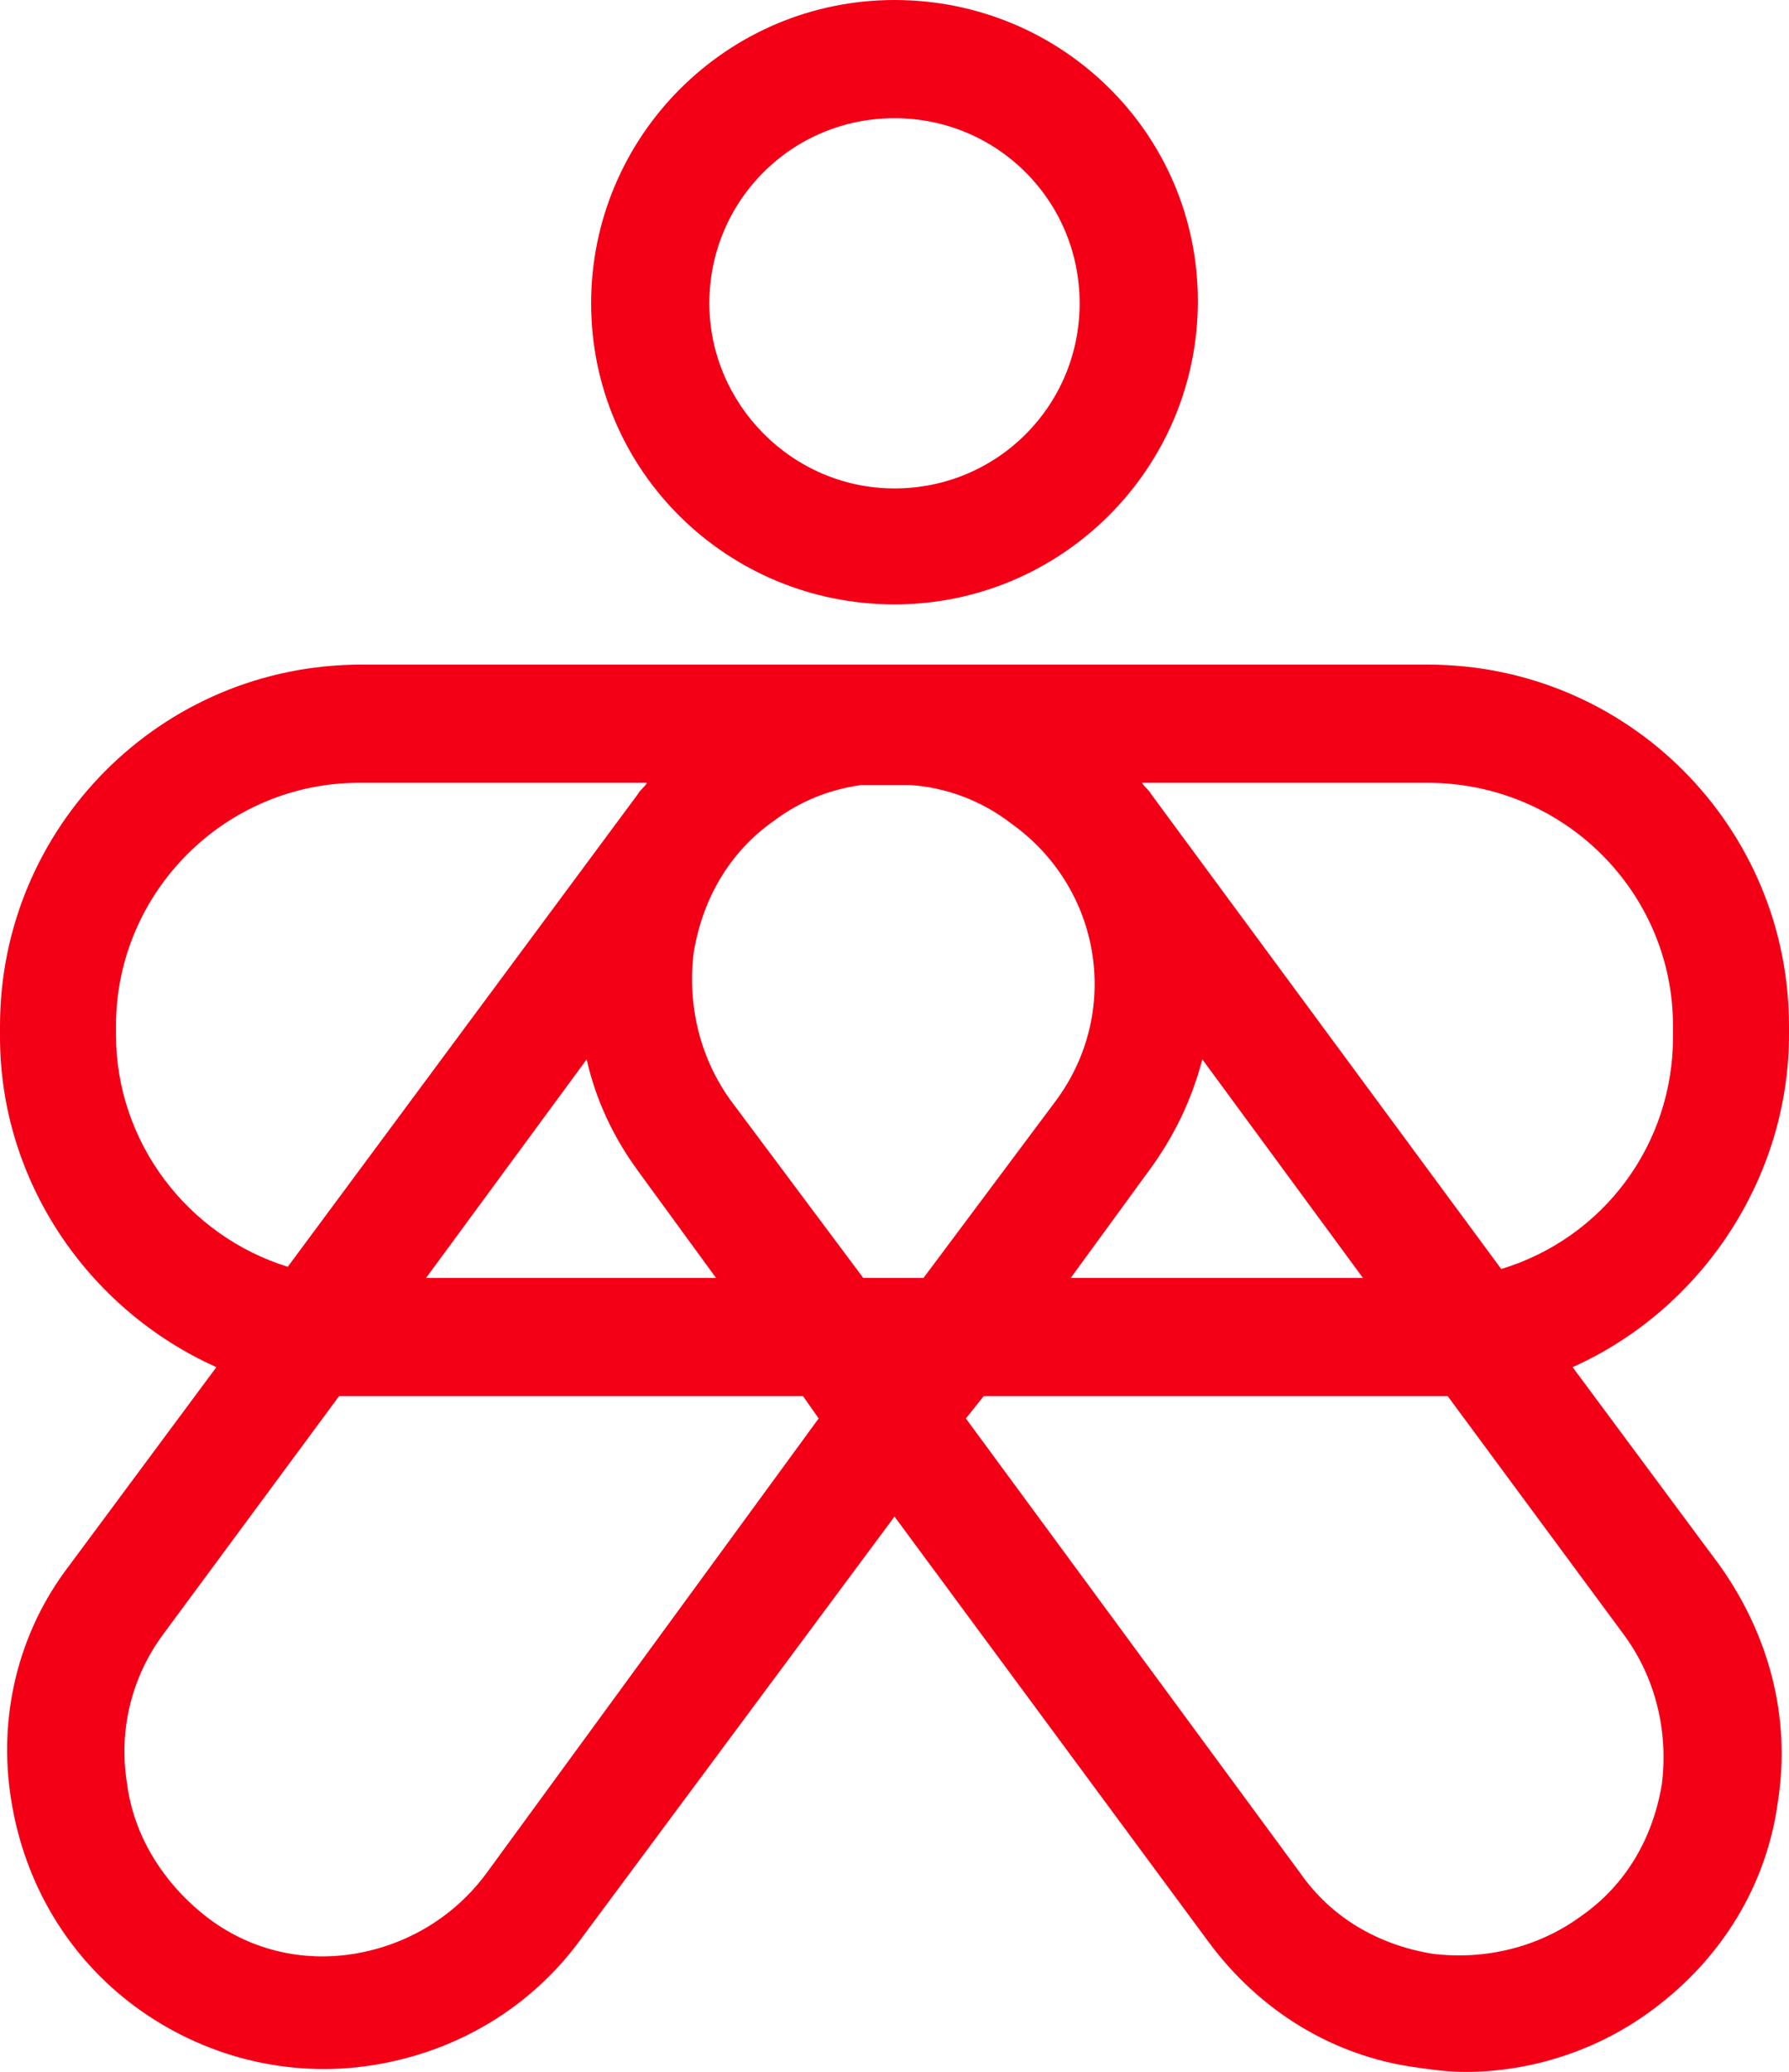
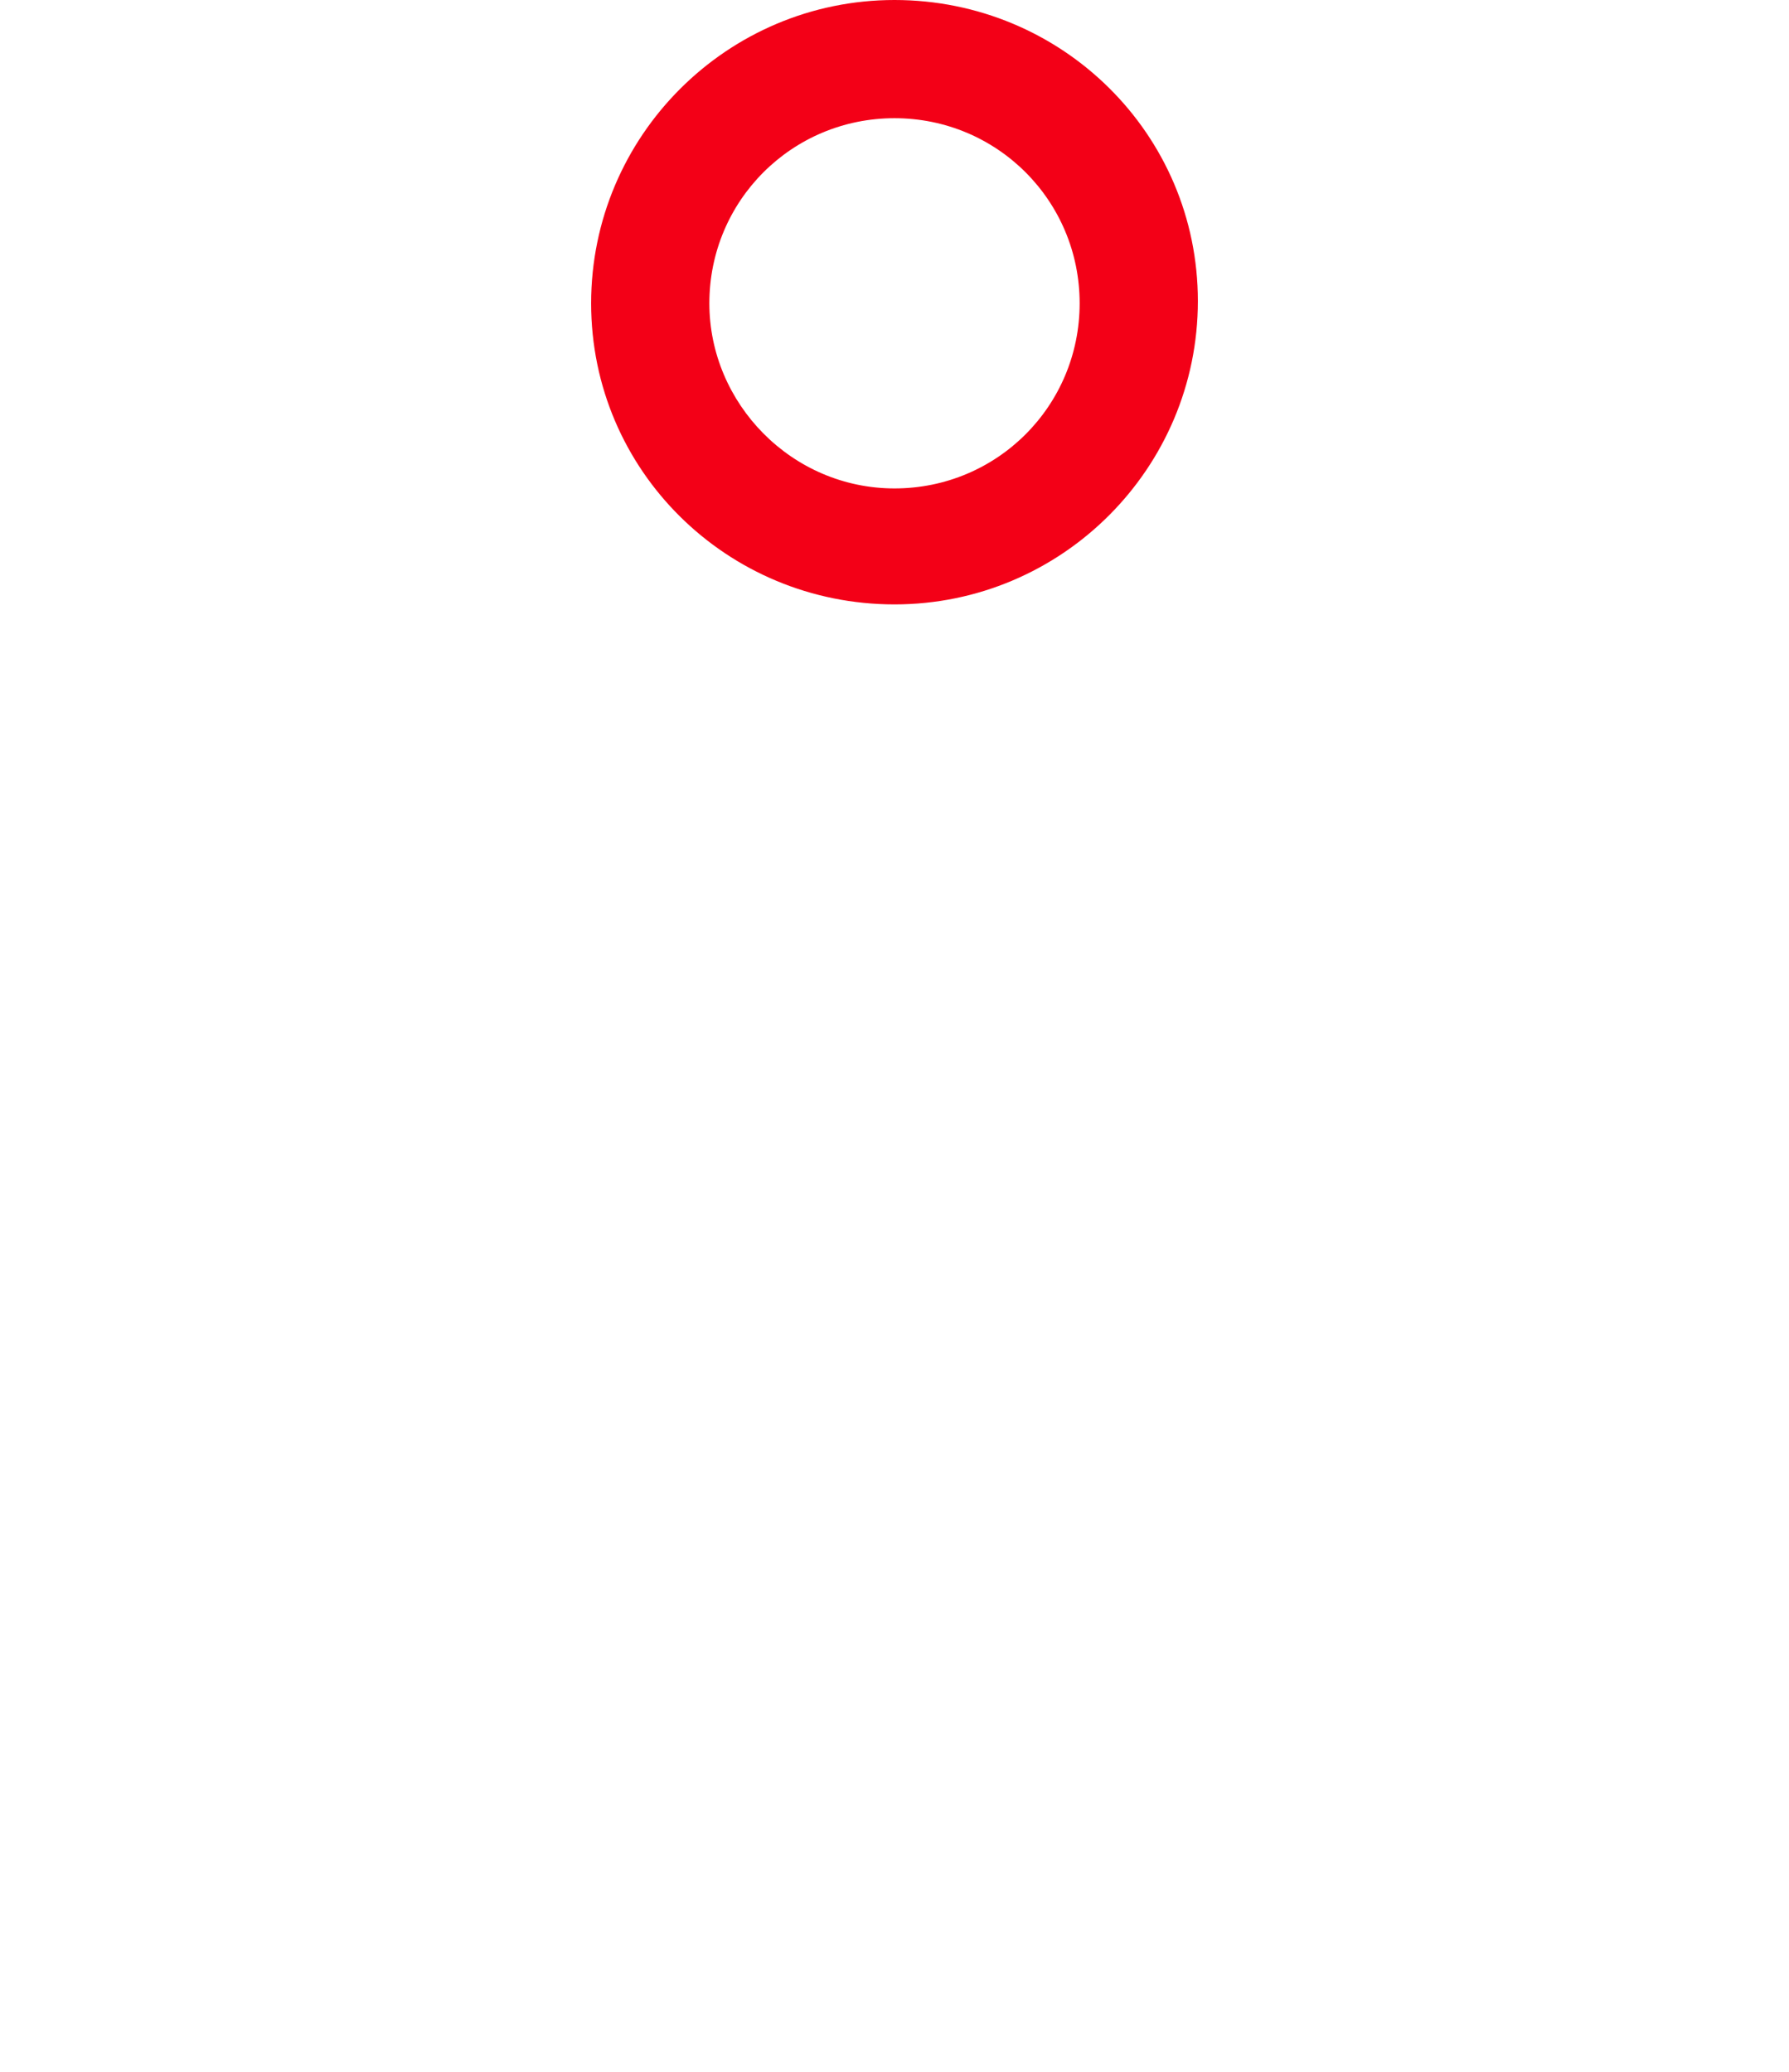
<svg xmlns="http://www.w3.org/2000/svg" version="1.1" id="Capa_1" x="0px" y="0px" viewBox="0 0 80.2 92.9" style="enable-background:new 0 0 80.2 92.9;" xml:space="preserve">
  <style type="text/css">
	.st0{fill:#F30017;}
</style>
  <g>
    <g>
-       <path class="st0" d="M80.2,46.4V46c0-8.9-7.2-16.2-16.2-16.2H16.2C7.2,29.8,0,37.1,0,46v0.5c0,6.4,3.9,12.2,9.7,14.8l-6.6,8.9    C0.8,73.2-0.1,77,0.5,80.7c0.6,3.8,2.6,7.1,5.6,9.3c3,2.2,6.8,3.2,10.6,2.6c3.8-0.6,7.1-2.6,9.3-5.6L40.1,68l14.1,19.1    c2.3,3.1,5.6,5.1,9.3,5.6c0.7,0.1,1.4,0.2,2.2,0.2c3,0,6-1,8.4-2.8c3.1-2.3,5.1-5.6,5.6-9.3c0.6-3.8-0.4-7.5-2.6-10.6l-6.6-8.9    C76.3,58.7,80.2,52.8,80.2,46.4z M47.3,49.4l-5.9,7.9h-2.7l-5.9-7.9c-1.4-1.9-2-4.3-1.7-6.7c0.4-2.4,1.6-4.5,3.6-5.9    c1.2-0.9,2.5-1.4,3.9-1.6l0.2,0c0.1,0,0.2,0,0.3,0l0.1,0c0.2,0,0.4,0,0.6,0c0.1,0,0.3,0,0.4,0l0.1,0c0.1,0,0.2,0,0.4,0l0.1,0    c1.6,0.1,3.2,0.7,4.5,1.7C49.4,39.8,50.3,45.4,47.3,49.4z M28.6,35.6L12.9,56.8c-4.5-1.4-7.7-5.6-7.7-10.4V46    c0-6,4.9-10.9,10.9-10.9H29C28.9,35.3,28.7,35.4,28.6,35.6z M19.1,57.3l7.2-9.8c0.4,1.8,1.2,3.5,2.3,5l3.5,4.8H19.1z M7.3,73.3    l7.9-10.7c0.3,0,0.6,0,0.9,0h19.9l0.7,1L21.8,84c-1.4,1.9-3.5,3.2-5.9,3.6c-2.4,0.4-4.8-0.2-6.7-1.7C7.3,84.4,6,82.3,5.7,80    C5.3,77.6,5.9,75.2,7.3,73.3z M53.9,47.5l7.2,9.8H48l3.5-4.8C52.6,51,53.4,49.4,53.9,47.5z M44.1,62.6H64c0.3,0,0.6,0,0.9,0    l7.9,10.7c1.4,1.9,2,4.3,1.7,6.7c-0.4,2.4-1.6,4.5-3.6,5.9c-1.9,1.4-4.3,2-6.7,1.7c-2.4-0.4-4.5-1.6-5.9-3.6l-15-20.4L44.1,62.6z     M51.2,35.1H64C70.1,35.1,75,40,75,46v0.5c0,4.8-3.1,9-7.7,10.4L51.6,35.6C51.5,35.4,51.3,35.3,51.2,35.1z" />
      <path class="st0" d="M40.1,27.1c7.5,0,13.6-6.1,13.6-13.6S47.6,0,40.1,0S26.5,6.1,26.5,13.6S32.6,27.1,40.1,27.1z M31.8,13.6    c0-4.6,3.7-8.3,8.3-8.3s8.3,3.7,8.3,8.3s-3.7,8.3-8.3,8.3S31.8,18.1,31.8,13.6z" />
    </g>
  </g>
</svg>